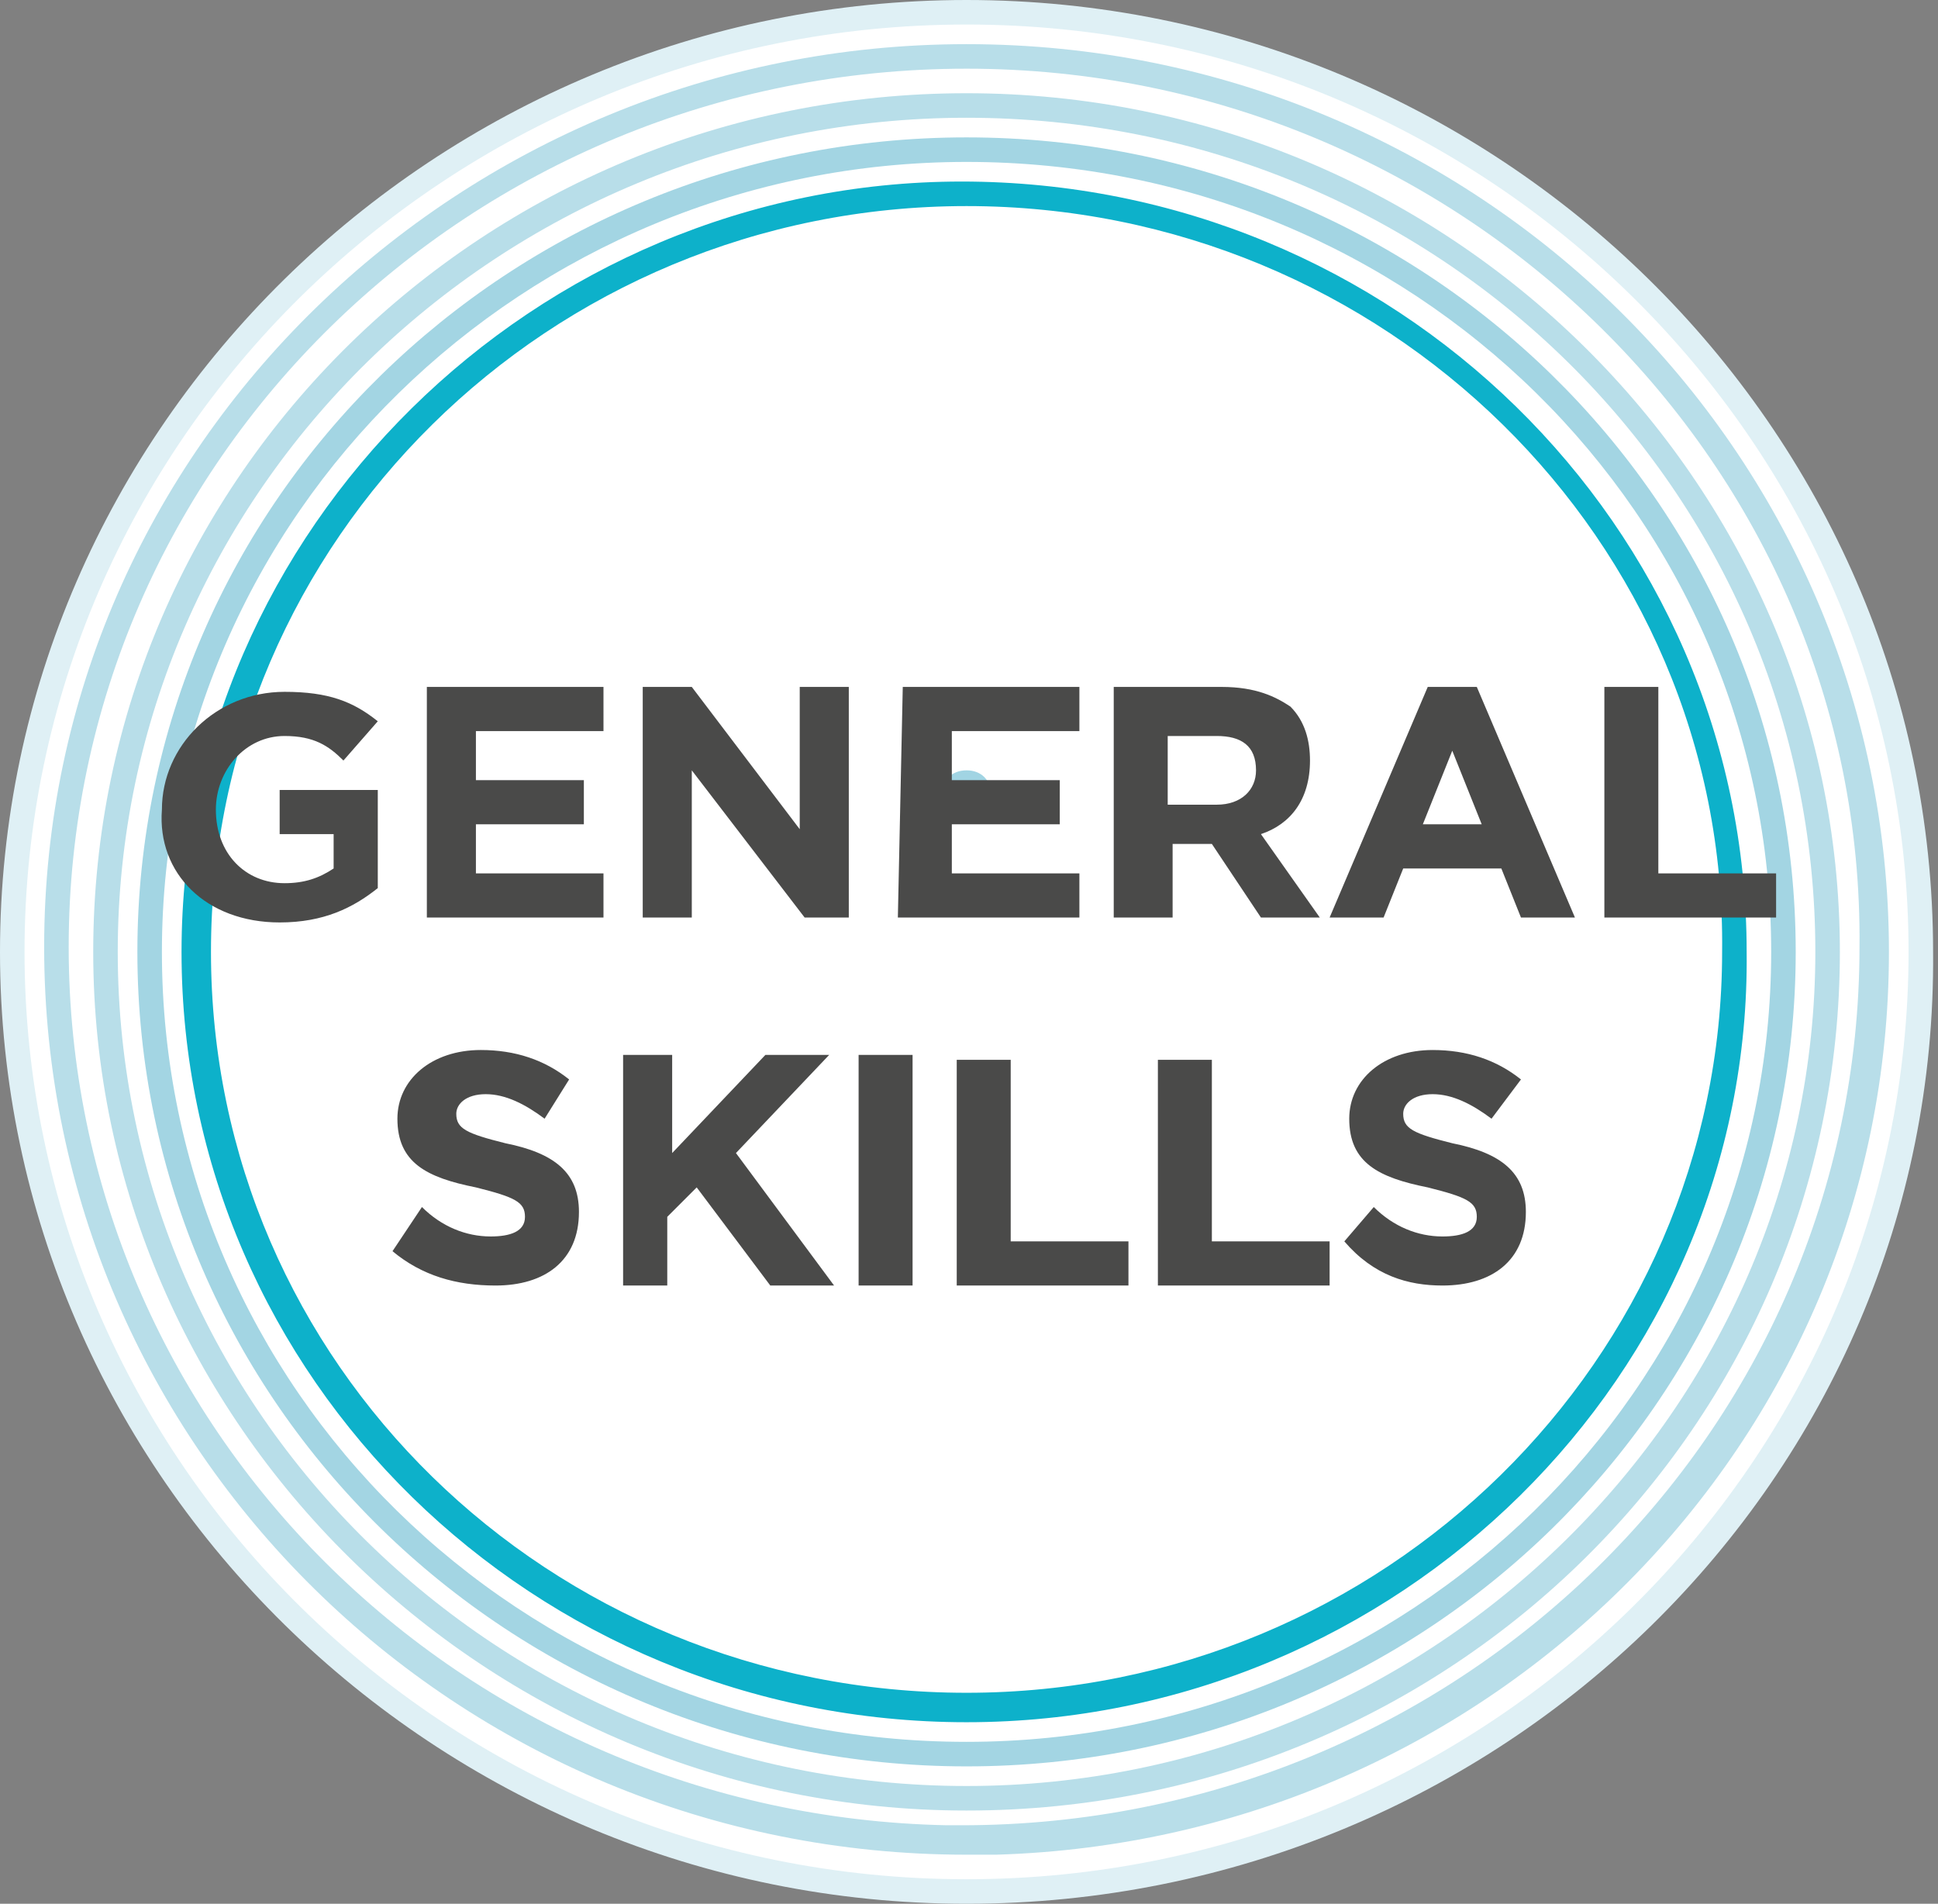
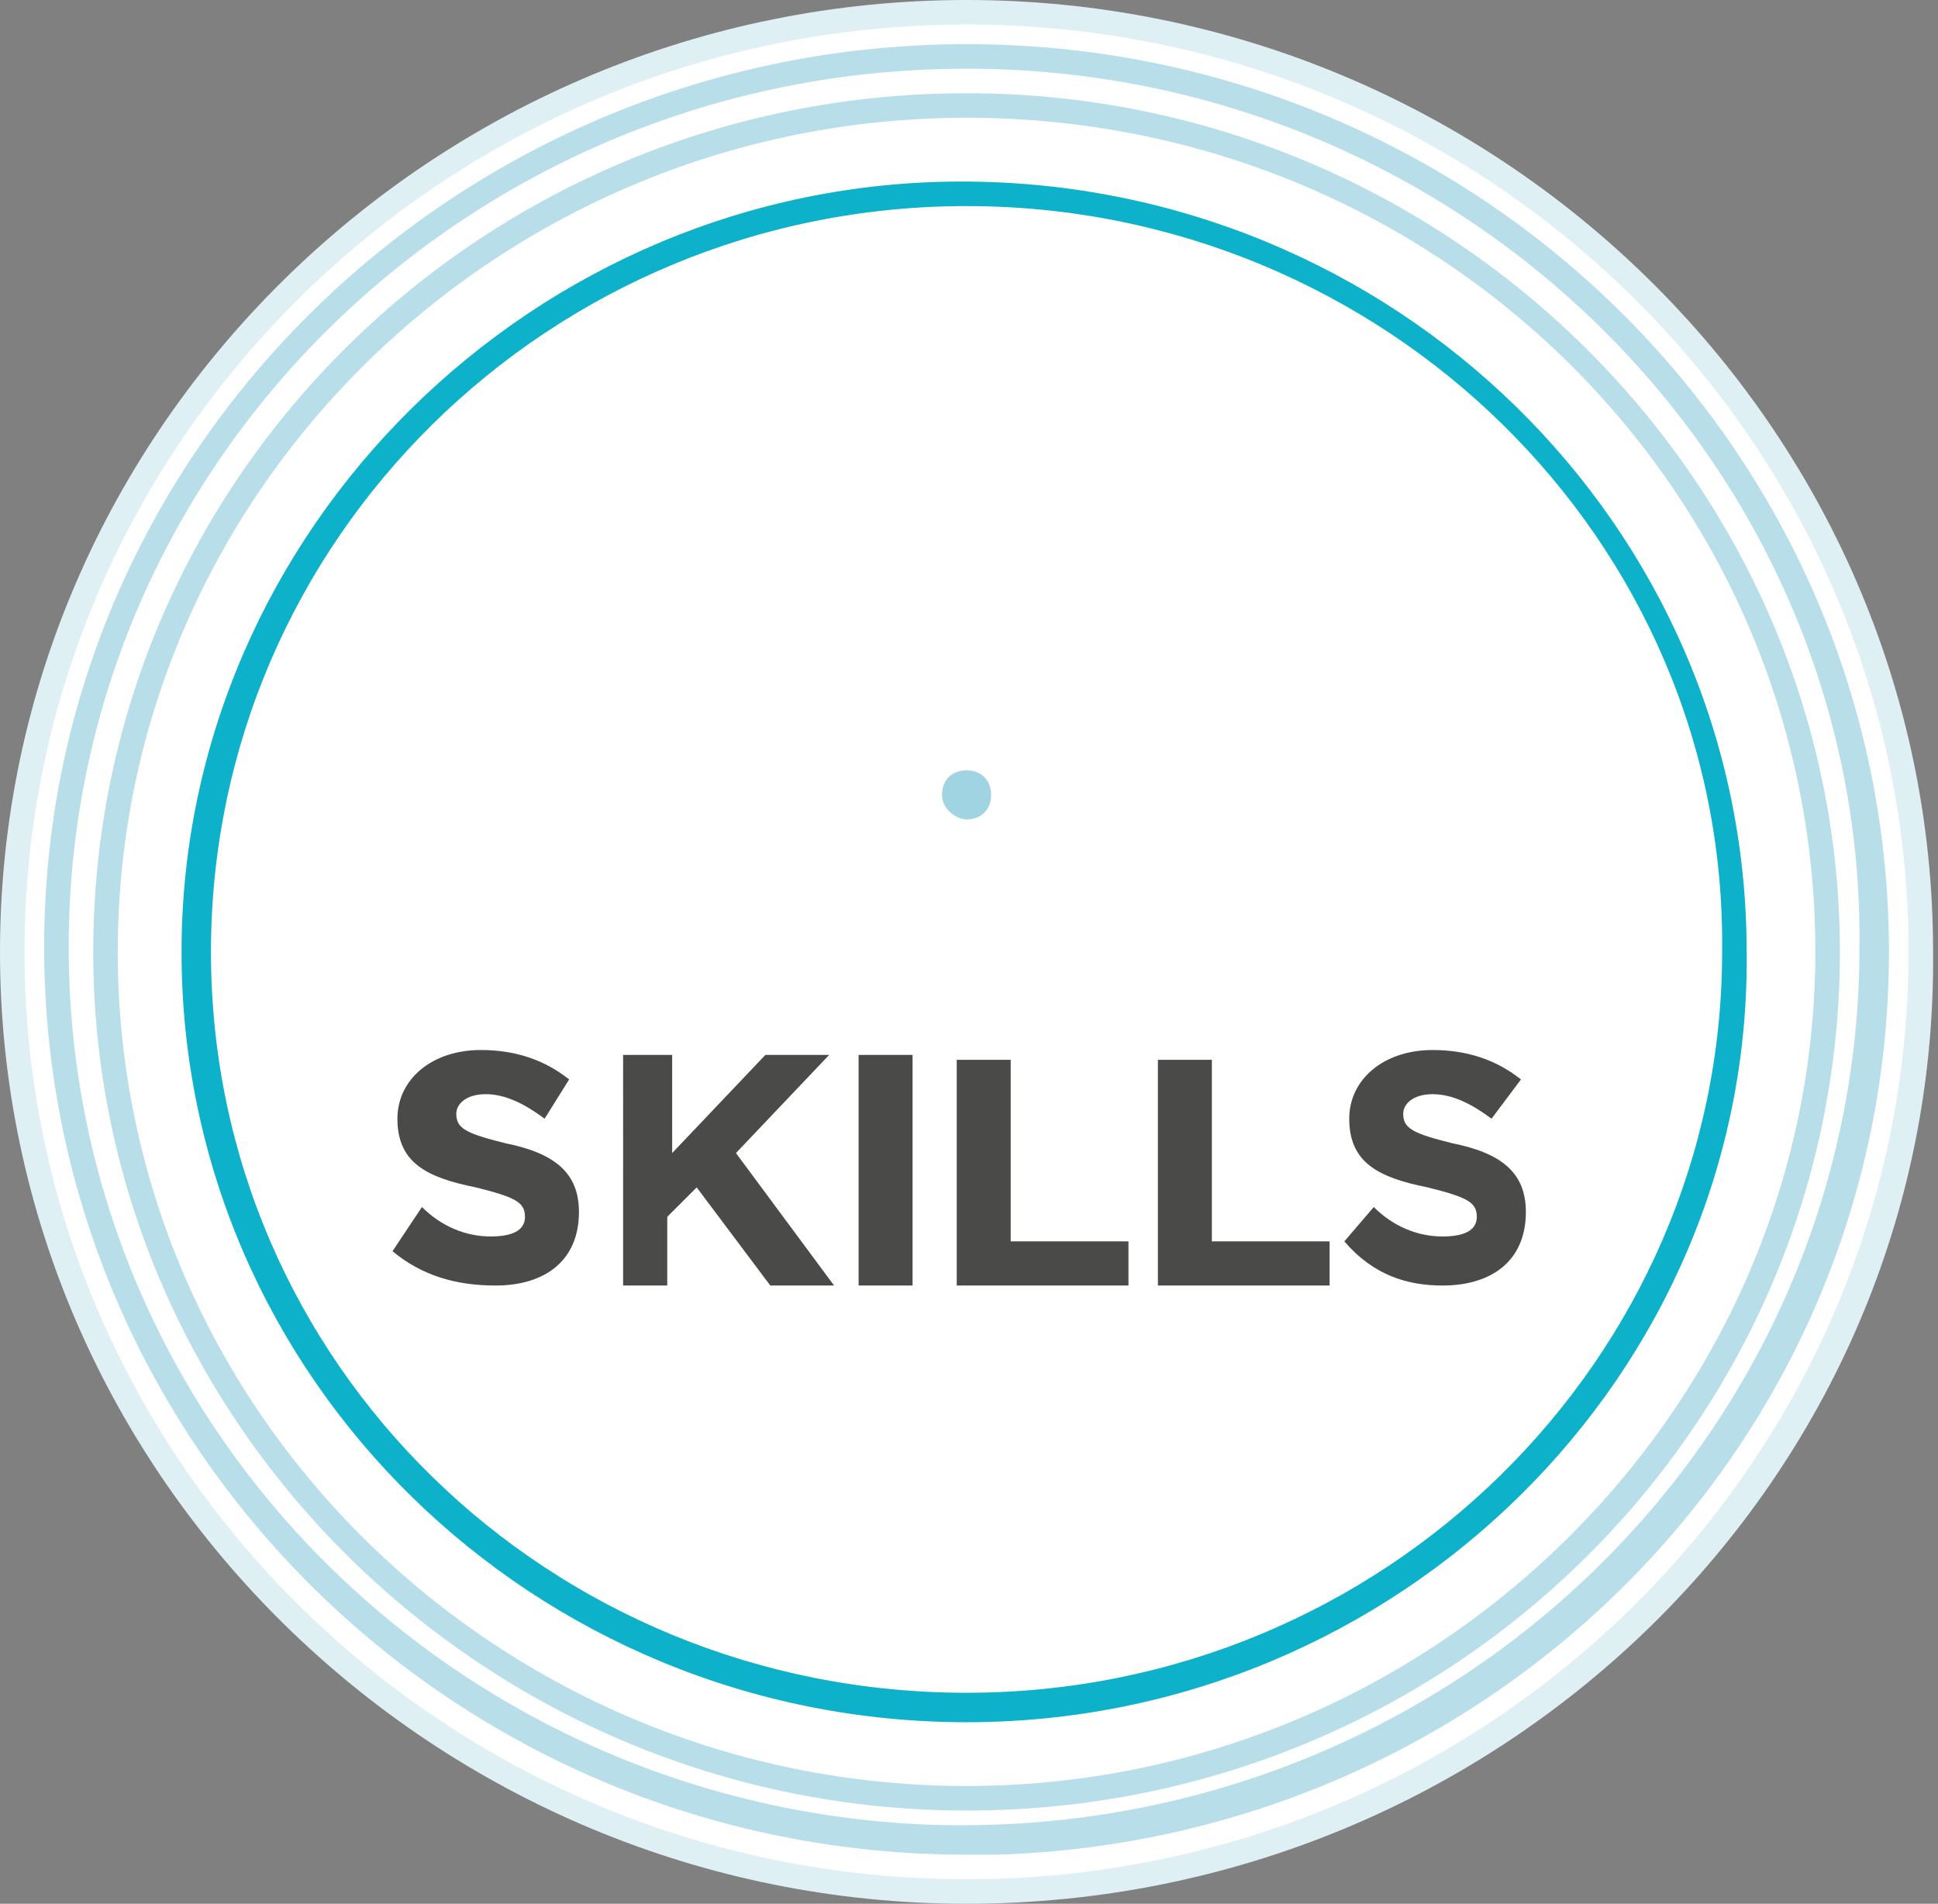
<svg xmlns="http://www.w3.org/2000/svg" xmlns:xlink="http://www.w3.org/1999/xlink" version="1.1" id="Calque_1" x="0px" y="0px" viewBox="0 0 39.5 38.8" style="enable-background:new 0 0 39.5 38.8;">
  <rect x="0" y="0" width="39.5" height="38.8" fill="#808080" stroke="none" />
  <style type="text/css">
	.st0{fill:#FFFFFF;}
	.st1{fill:#DFF0F5;}
	.st2{fill:#A1D4E3;}
	.st3{fill:#0DB1CA;}
	.st4{fill:#A3D5E3;}
	.st5{fill:#B8DEE9;}
	.st6{clip-path:url(#SVGID_00000065050117603807290890000005657492346551415188_);}
	.st7{fill:#4A4A49;}
	.st8{clip-path:url(#SVGID_00000073690448699459174930000001521516187243428743_);}
</style>
  <g>
    <g>
      <path class="st0" d="M19.7,38.5c10.8,0,19.5-8.6,19.5-19.1S30.5,0.3,19.7,0.3S0.3,8.8,0.3,19.4S9,38.5,19.7,38.5" />
    </g>
    <g>
      <path class="st1" d="M19.7,38.8C8.9,38.8,0,30.1,0,19.4C0,8.7,8.9,0,19.7,0s19.7,8.7,19.7,19.4C39.5,30.1,30.6,38.8,19.7,38.8z&#13;&#10;    M19.7,0.5C9.1,0.5,0.5,9,0.5,19.4s8.6,18.9,19.2,18.9s19.2-8.5,19.2-18.9S30.3,0.5,19.7,0.5z" />
    </g>
    <g>
      <path class="st2" d="M19.7,16.7c0.3,0,0.5-0.2,0.5-0.5c0-0.3-0.2-0.5-0.5-0.5c-0.3,0-0.5,0.2-0.5,0.5&#13;&#10;   C19.2,16.5,19.5,16.7,19.7,16.7" />
    </g>
    <g>
      <path class="st3" d="M19.7,35.1C19.7,35.1,19.7,35.1,19.7,35.1c-8.8,0-16-7-16-15.7c0-8.6,7.2-15.7,15.9-15.7c8.8,0,16,7,16,15.7&#13;&#10;   C35.7,28,28.5,35.1,19.7,35.1L19.7,35.1z M19.7,4.2C11.2,4.2,4.3,11,4.3,19.4c0,8.4,6.9,15.1,15.4,15.1c8.5,0,15.4-6.8,15.4-15.1&#13;&#10;   C35.2,11,28.2,4.2,19.7,4.2z" />
    </g>
    <g>
-       <path class="st4" d="M19.7,36c-9.3,0-16.9-7.4-16.9-16.6S10.4,2.8,19.7,2.8c9.3,0,16.9,7.4,16.9,16.6S29,36,19.7,36z M19.7,3.3&#13;&#10;   c-9,0-16.4,7.2-16.4,16.1c0,8.9,7.3,16.1,16.4,16.1c9,0,16.4-7.2,16.4-16.1C36.1,10.5,28.8,3.3,19.7,3.3z" />
-     </g>
+       </g>
    <g>
      <path class="st5" d="M19.7,36.9C9.9,36.9,1.9,29,1.9,19.4c0-9.7,8-17.5,17.8-17.5s17.8,7.9,17.8,17.5C37.5,29,29.6,36.9,19.7,36.9&#13;&#10;   z M19.7,2.4c-9.5,0-17.3,7.6-17.3,17c0,9.4,7.8,17,17.3,17S37,28.7,37,19.4C37,10,29.3,2.4,19.7,2.4z" />
    </g>
    <g>
      <path class="st5" d="M20.3,37.8h-0.6c-10.4,0-18.8-8.3-18.8-18.5S9.4,0.9,19.7,0.9c10.4,0,18.8,8.3,18.8,18.5&#13;&#10;   C38.5,29.4,30.4,37.5,20.3,37.8L20.3,37.8z M19.7,1.4c-10.1,0-18.3,8-18.3,17.9c0,9.8,8,17.7,17.9,17.9l0.3,0&#13;&#10;   c10.1,0,18.3-8,18.3-17.9C38,9.5,29.8,1.4,19.7,1.4z" />
    </g>
    <g>
      <defs>
        <rect id="SVGID_1_" x="3.2" y="13.9" width="33" height="12.3" />
      </defs>
      <clipPath id="SVGID_00000178191664778767299830000006575124089063504513_">
        <use xlink:href="#SVGID_1_" style="overflow:visible;" />
      </clipPath>
      <g style="clip-path:url(#SVGID_00000178191664778767299830000006575124089063504513_);">
        <path class="st7" d="M10.1,26.2c1,0,1.7-0.5,1.7-1.5v0c0-0.8-0.5-1.2-1.5-1.4c-0.8-0.2-1-0.3-1-0.6v0c0-0.2,0.2-0.4,0.6-0.4&#13;&#10;    c0.4,0,0.8,0.2,1.2,0.5l0.5-0.8c-0.5-0.4-1.1-0.6-1.8-0.6c-1,0-1.7,0.6-1.7,1.4v0c0,0.9,0.6,1.2,1.6,1.4c0.8,0.2,1,0.3,1,0.6v0&#13;&#10;    c0,0.3-0.3,0.4-0.7,0.4c-0.5,0-1-0.2-1.4-0.6L8,25.5C8.6,26,9.3,26.2,10.1,26.2 M12.6,26.2h1v-1.4l0.6-0.6l1.5,2h1.3l-2-2.7&#13;&#10;    l1.9-2h-1.3l-1.9,2v-2h-1V26.2z M17.5,26.2h1.1v-4.7h-1.1V26.2z M19.6,26.2H23v-0.9h-2.4v-3.7h-1.1V26.2z M23.7,26.2h3.4v-0.9&#13;&#10;    h-2.4v-3.7h-1.1V26.2z M29.4,26.2c1,0,1.7-0.5,1.7-1.5v0c0-0.8-0.5-1.2-1.5-1.4c-0.8-0.2-1-0.3-1-0.6v0c0-0.2,0.2-0.4,0.6-0.4&#13;&#10;    c0.4,0,0.8,0.2,1.2,0.5L31,22c-0.5-0.4-1.1-0.6-1.8-0.6c-1,0-1.7,0.6-1.7,1.4v0c0,0.9,0.6,1.2,1.6,1.4c0.8,0.2,1,0.3,1,0.6v0&#13;&#10;    c0,0.3-0.3,0.4-0.7,0.4c-0.5,0-1-0.2-1.4-0.6l-0.6,0.7C28,26,28.7,26.2,29.4,26.2" />
      </g>
    </g>
    <g>
      <defs>
        <rect id="SVGID_00000047050579333115770560000014690463913674187178_" x="3.2" y="13.9" width="33" height="12.3" />
      </defs>
      <clipPath id="SVGID_00000097469166586472588800000004331026950452352666_">
        <use xlink:href="#SVGID_00000047050579333115770560000014690463913674187178_" style="overflow:visible;" />
      </clipPath>
      <g style="clip-path:url(#SVGID_00000097469166586472588800000004331026950452352666_);">
-         <path class="st7" d="M5.7,18.8c0.9,0,1.5-0.3,2-0.7v-2H5.7v0.9h1.1v0.7c-0.3,0.2-0.6,0.3-1,0.3c-0.8,0-1.4-0.6-1.4-1.5v0&#13;&#10;    c0-0.8,0.6-1.5,1.4-1.5c0.6,0,0.9,0.2,1.2,0.5l0.7-0.8c-0.5-0.4-1-0.6-1.9-0.6c-1.4,0-2.5,1.1-2.5,2.4v0&#13;&#10;    C3.2,17.8,4.2,18.8,5.7,18.8 M8.7,18.7h3.6v-0.9H9.7v-1h2.2v-0.9H9.7v-1h2.6V14H8.7L8.7,18.7L8.7,18.7z M13.1,18.7h1v-3l2.3,3&#13;&#10;    h0.9V14h-1v2.9L14.1,14h-1V18.7z M18.3,18.7H22v-0.9h-2.6v-1h2.2v-0.9h-2.2v-1h2.6V14h-3.6L18.3,18.7L18.3,18.7z M22.8,18.7h1.1&#13;&#10;    v-1.5h0.8l1,1.5h1.2L25.7,17c0.6-0.2,1-0.7,1-1.5v0c0-0.4-0.1-0.8-0.4-1.1C26,14.2,25.6,14,24.9,14h-2.2V18.7z M23.8,16.3V15h1&#13;&#10;    c0.5,0,0.8,0.2,0.8,0.7v0c0,0.4-0.3,0.7-0.8,0.7H23.8z M27.1,18.7h1.1l0.4-1h2l0.4,1h1.1l-2-4.7h-1L27.1,18.7z M29,16.8l0.6-1.5&#13;&#10;    l0.6,1.5H29L29,16.8z M32.8,18.7h3.4v-0.9h-2.4V14h-1.1V18.7z" />
-       </g>
+         </g>
    </g>
  </g>
</svg>